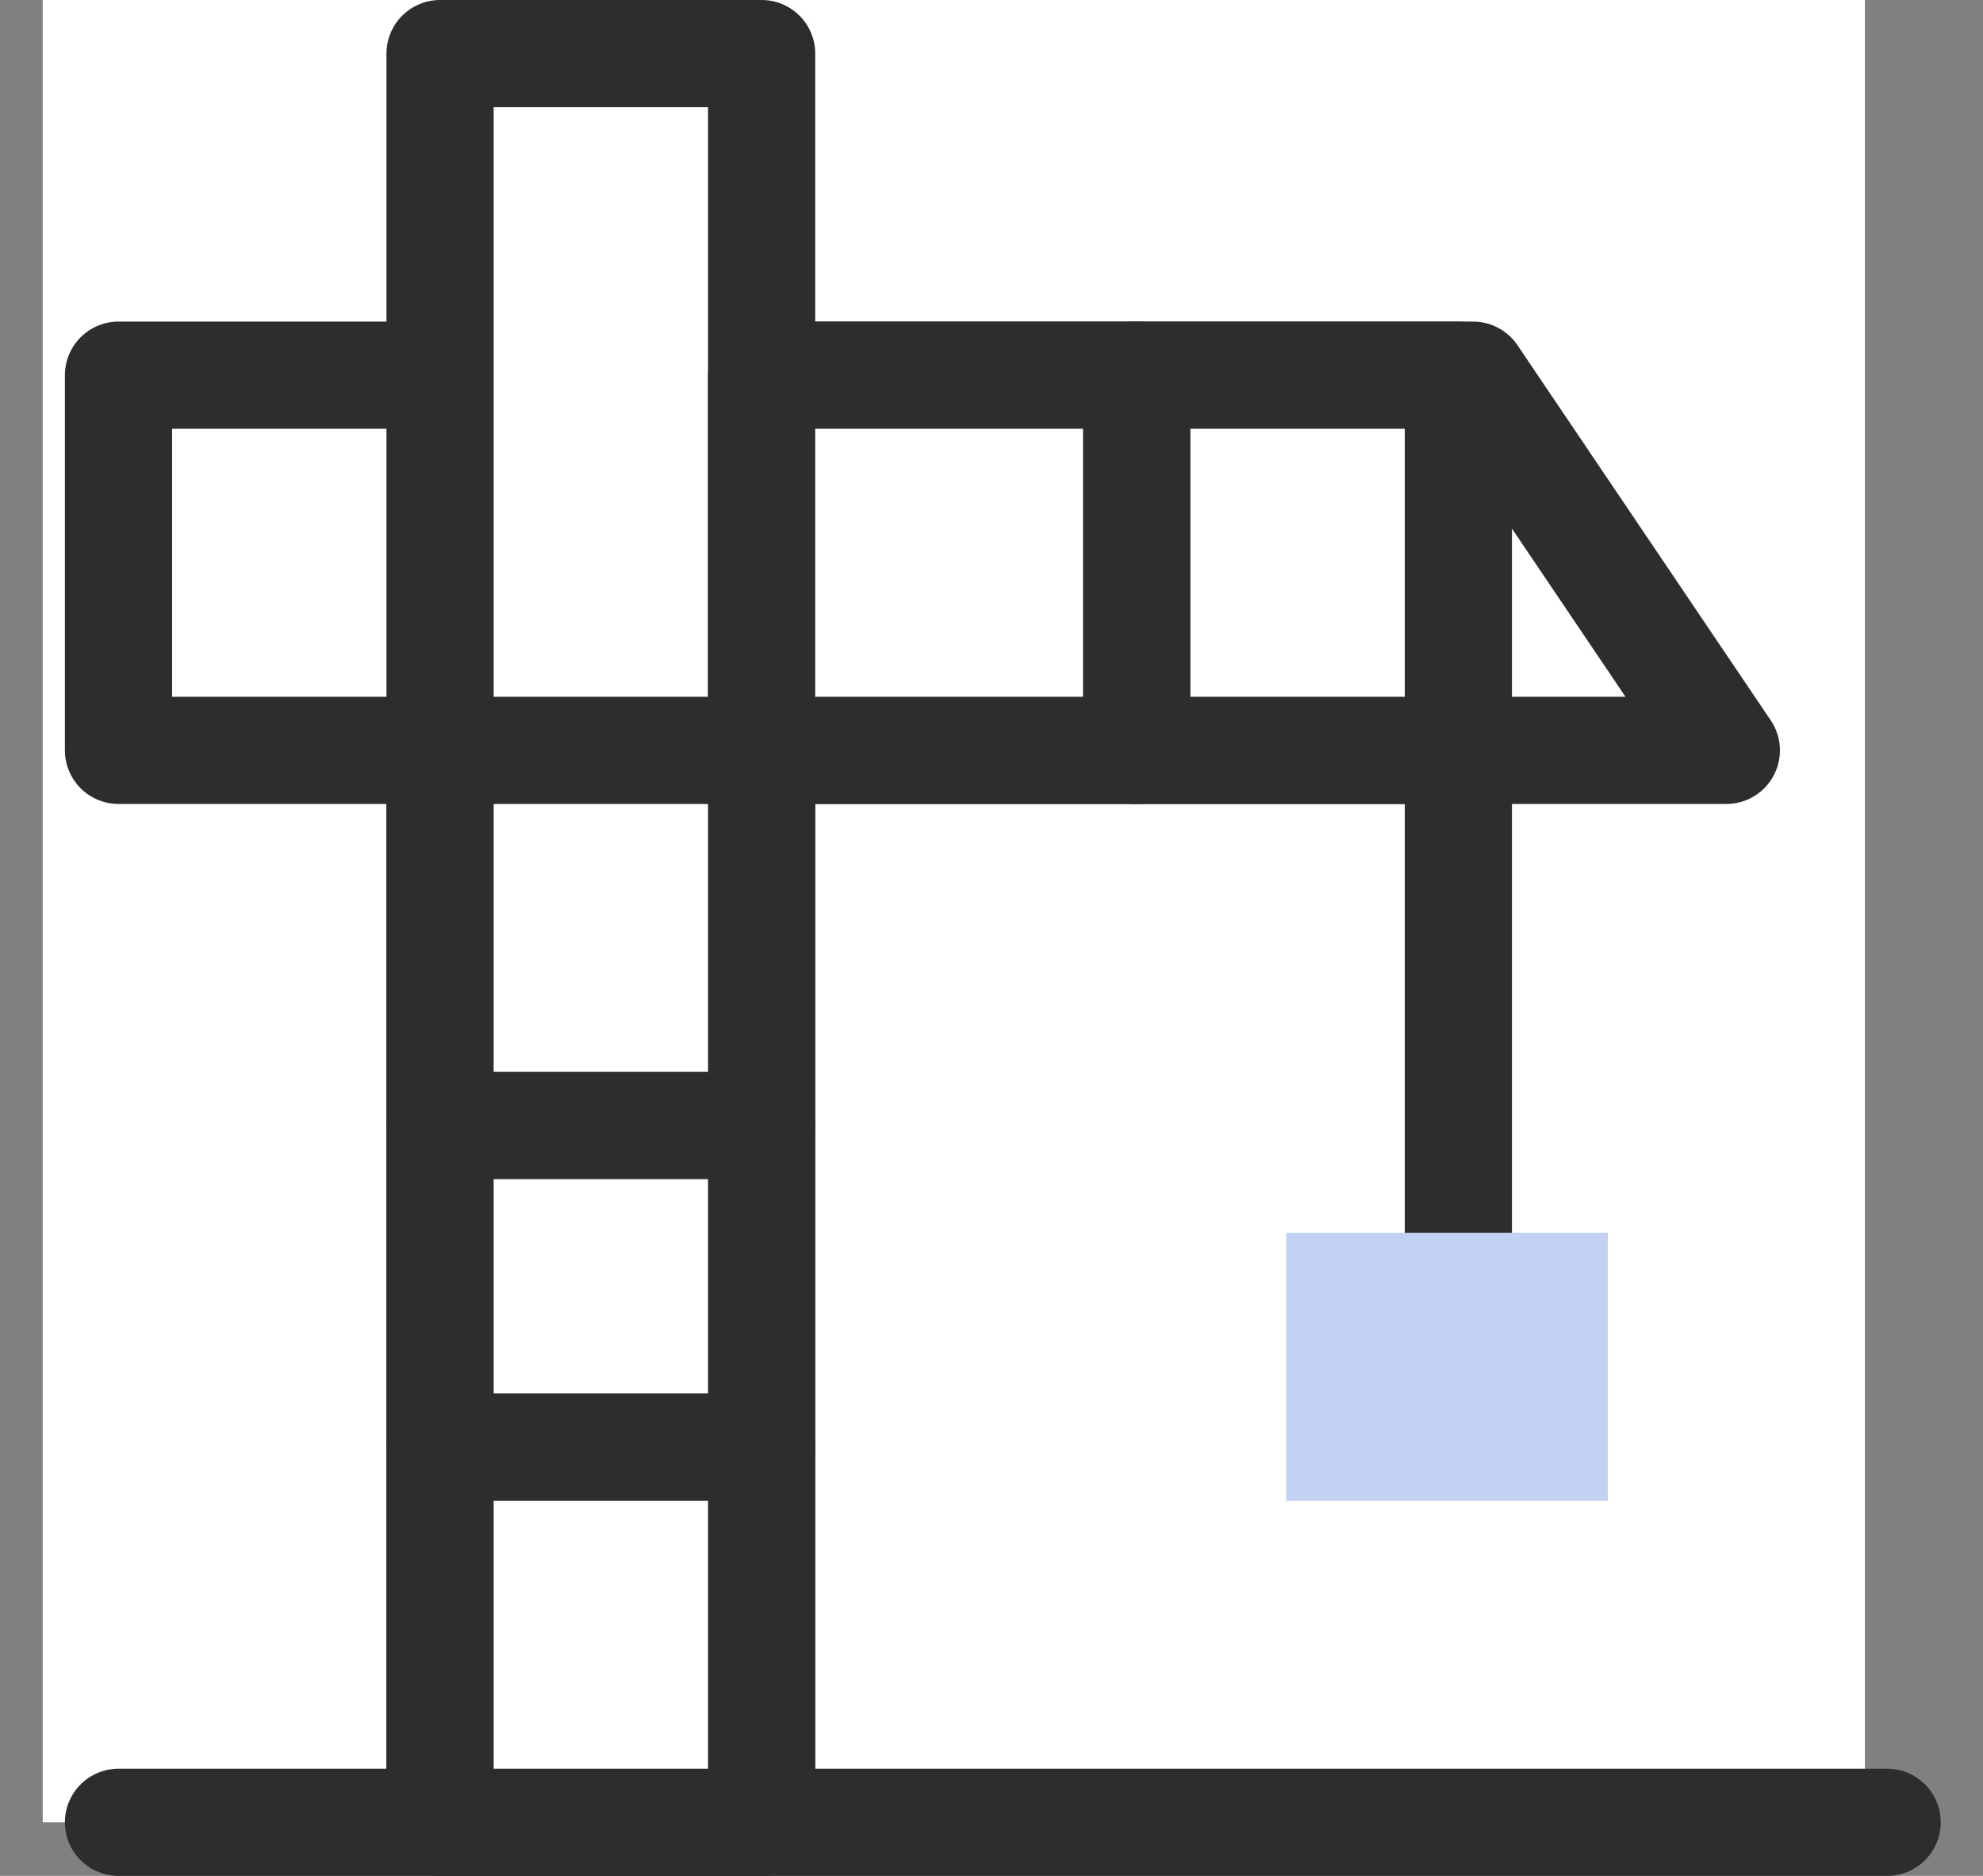
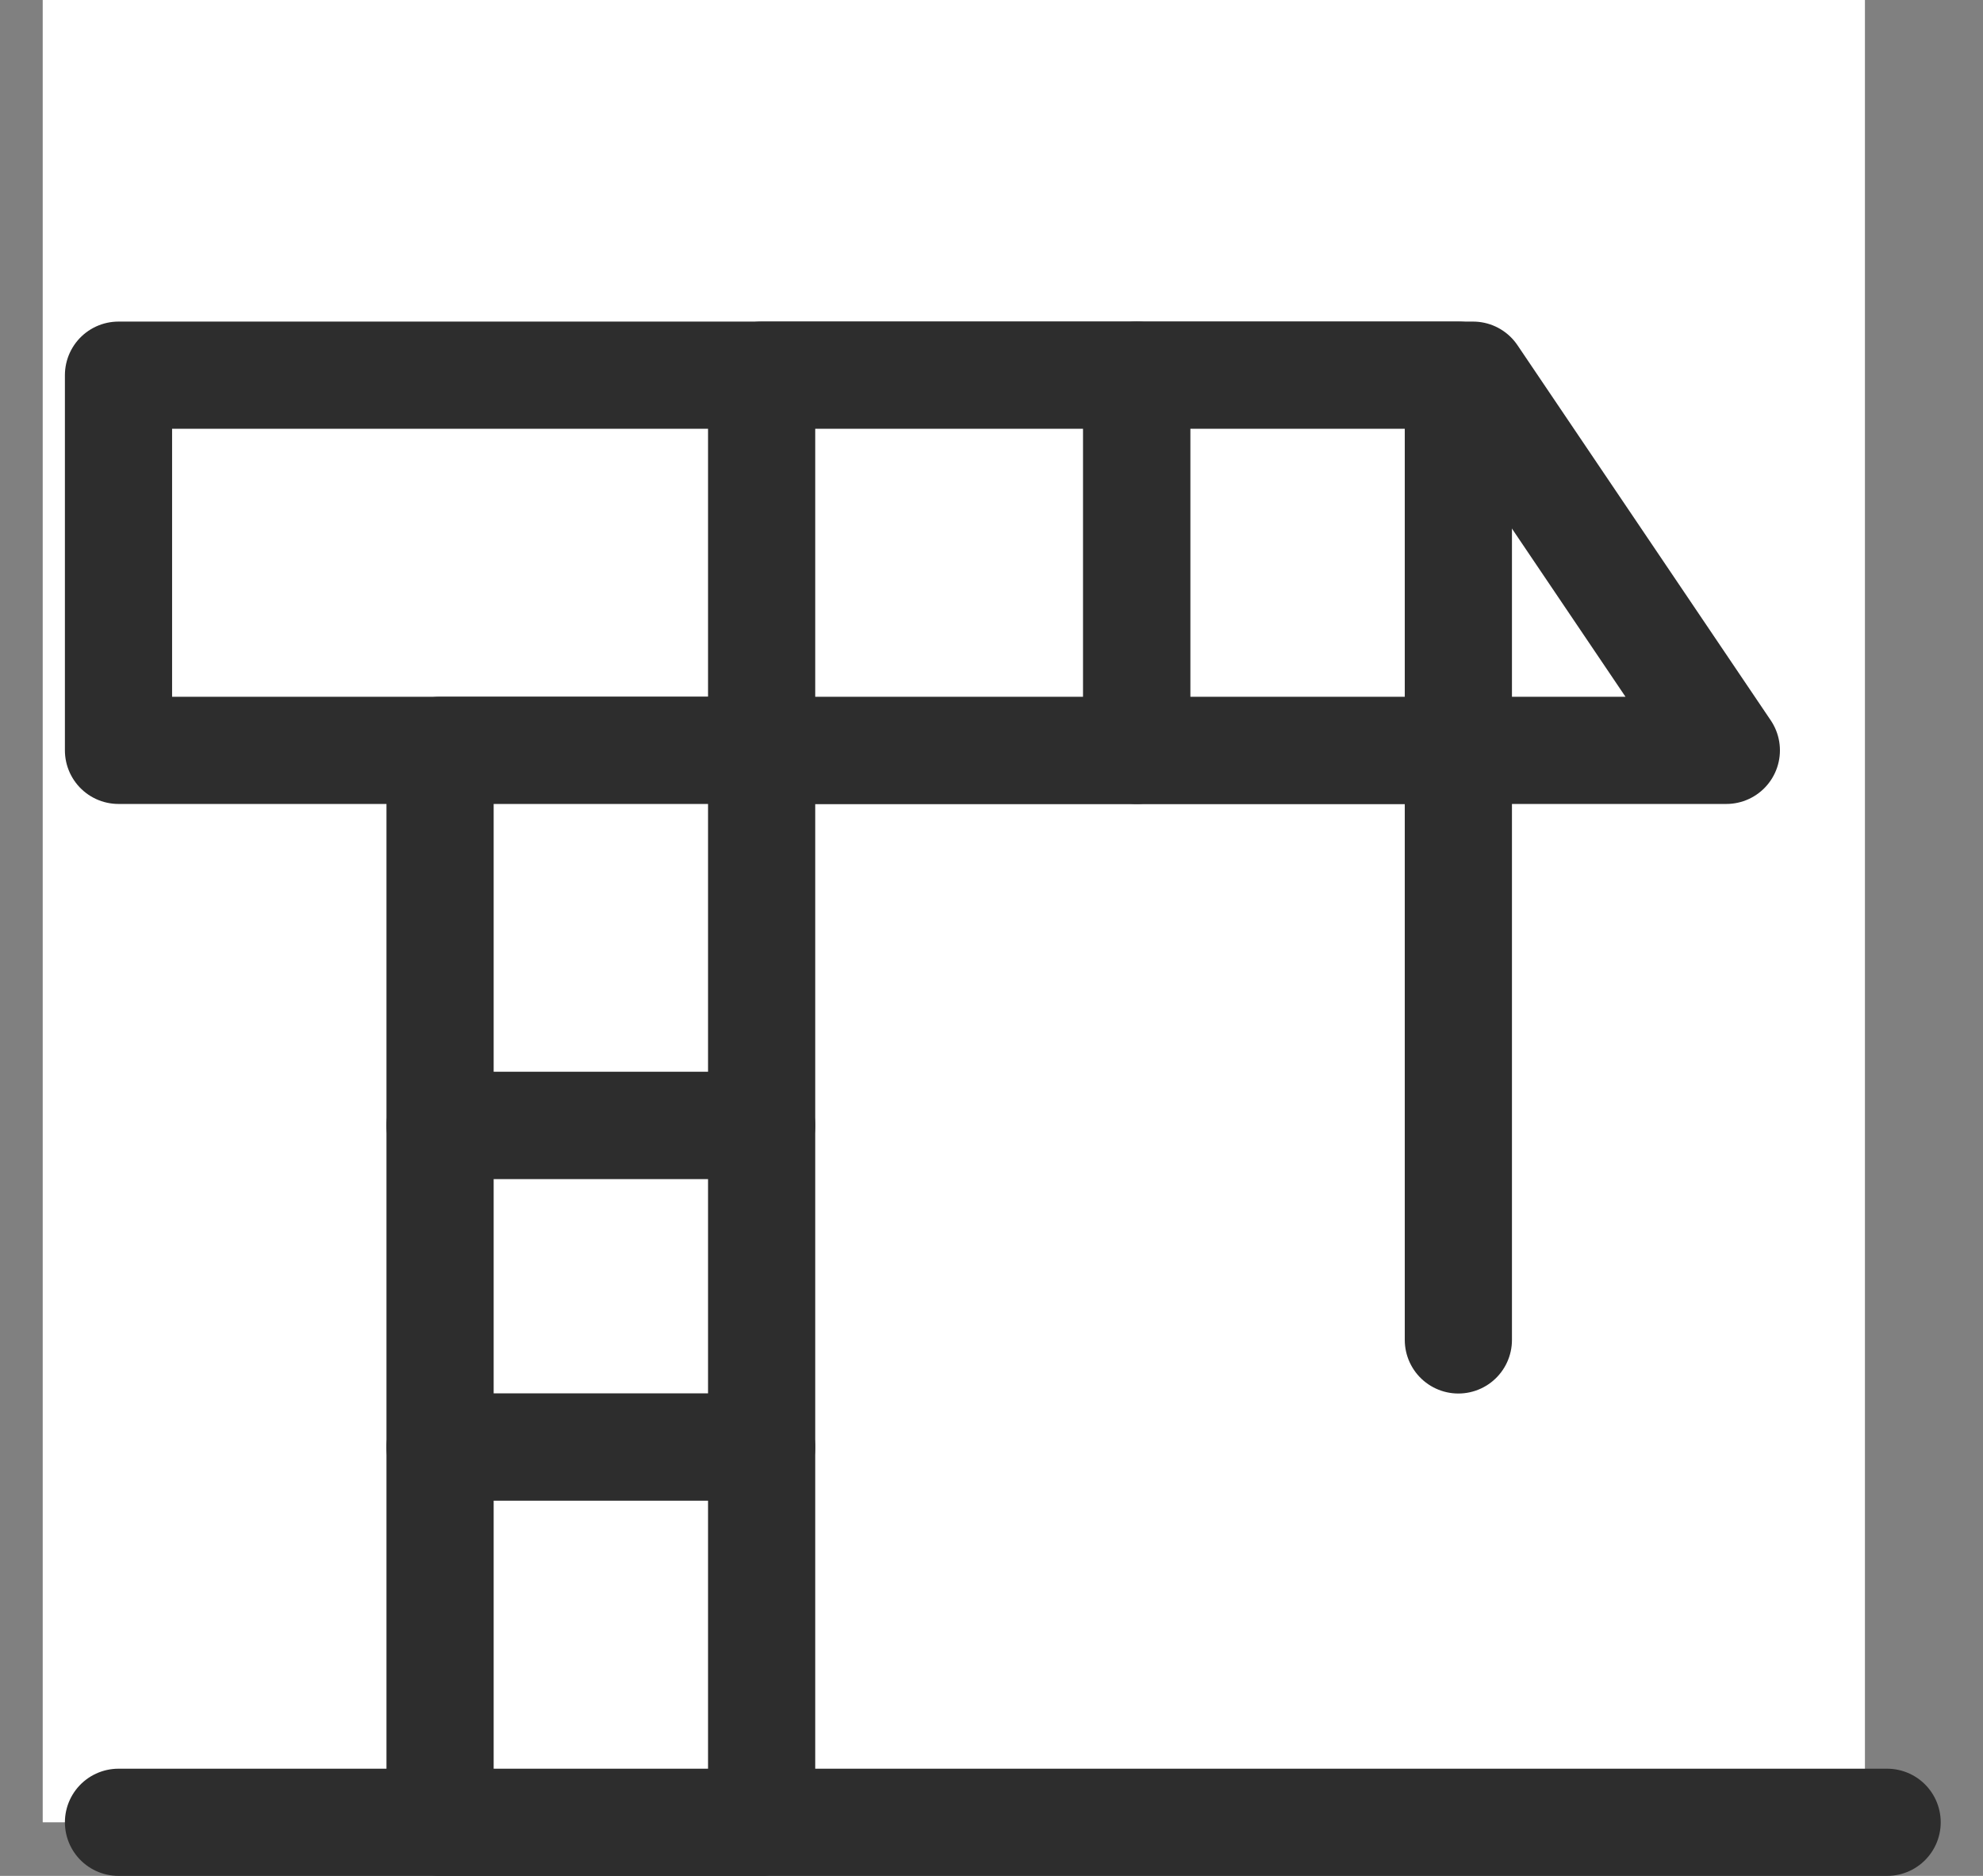
<svg xmlns="http://www.w3.org/2000/svg" width="37" height="35" viewBox="0 0 37 35" fill="none">
  <rect x="0" y="0" width="37" height="35" fill="#808080" stroke="none" />
  <rect x="0.797" width="34" height="34" fill="white" />
  <path d="M27.211 14V25" stroke="#2D2D2D" stroke-width="2" stroke-linecap="round" stroke-linejoin="round" />
  <path d="M27.485 7L32.211 14H2.211V7H27.485Z" fill="white" stroke="#2D2D2D" stroke-width="2" stroke-linecap="round" stroke-linejoin="round" />
-   <path d="M14.211 1H8.211V34H14.211V1Z" fill="white" stroke="#2D2D2D" stroke-width="2" stroke-linecap="round" stroke-linejoin="round" />
  <path d="M2.211 34H35.211" stroke="#2D2D2D" stroke-width="2" stroke-linecap="round" stroke-linejoin="round" />
-   <path d="M30 23H24V28H30V23Z" fill="#C2D1F2" />
-   <path d="M14.211 14H8.211V21H14.211V14Z" fill="white" stroke="#2D2D2D" stroke-width="2" stroke-linecap="round" stroke-linejoin="round" />
+   <path d="M14.211 14H8.211V21H14.211Z" fill="white" stroke="#2D2D2D" stroke-width="2" stroke-linecap="round" stroke-linejoin="round" />
  <path d="M14.211 21H8.211V27H14.211V21Z" fill="white" stroke="#2D2D2D" stroke-width="2" stroke-linecap="round" stroke-linejoin="round" />
  <path d="M21.211 7H14.211V14H21.211V7Z" fill="white" stroke="#2D2D2D" stroke-width="2" stroke-linecap="round" stroke-linejoin="round" />
  <path d="M27.211 7H21.211V14H27.211V7Z" fill="white" stroke="#2D2D2D" stroke-width="2" stroke-linecap="round" stroke-linejoin="round" />
  <path d="M14.211 27H8.211V34H14.211V27Z" fill="white" stroke="#2D2D2D" stroke-width="2" stroke-linecap="round" stroke-linejoin="round" />
</svg>